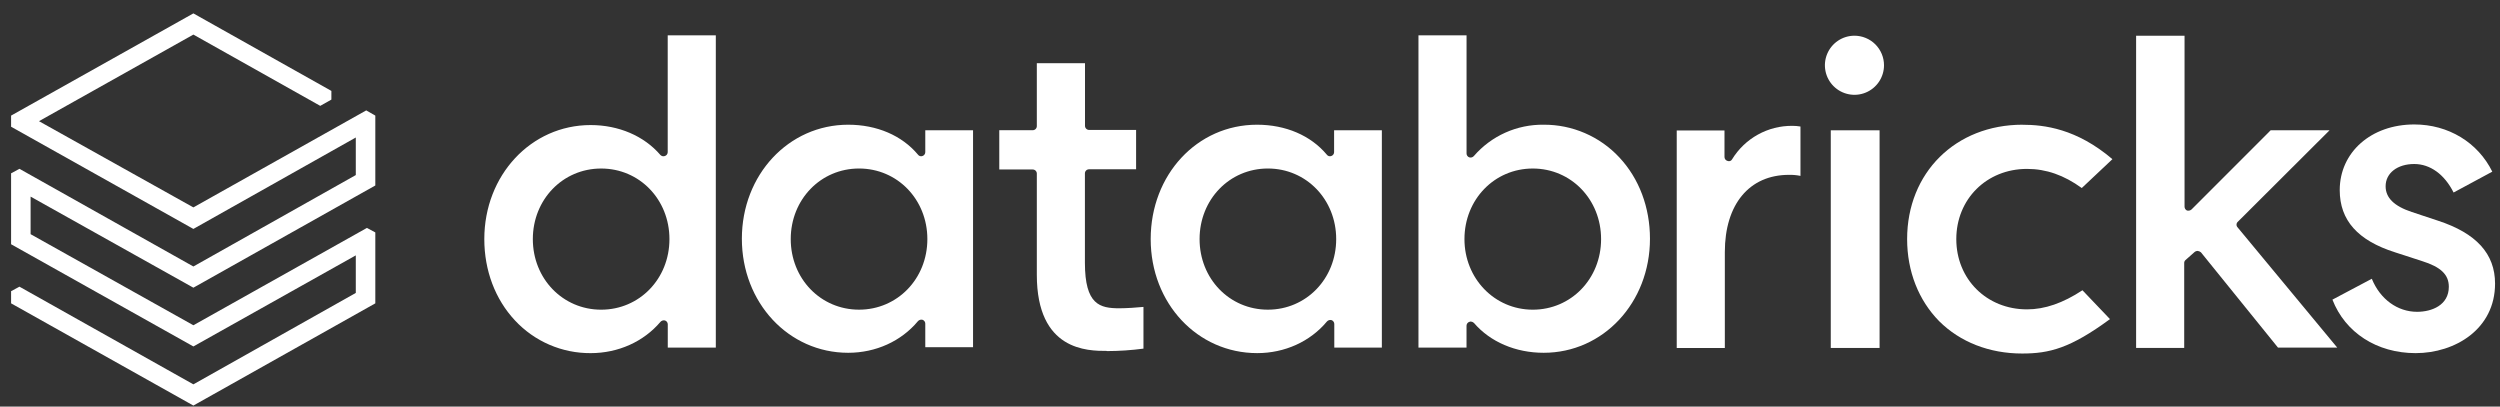
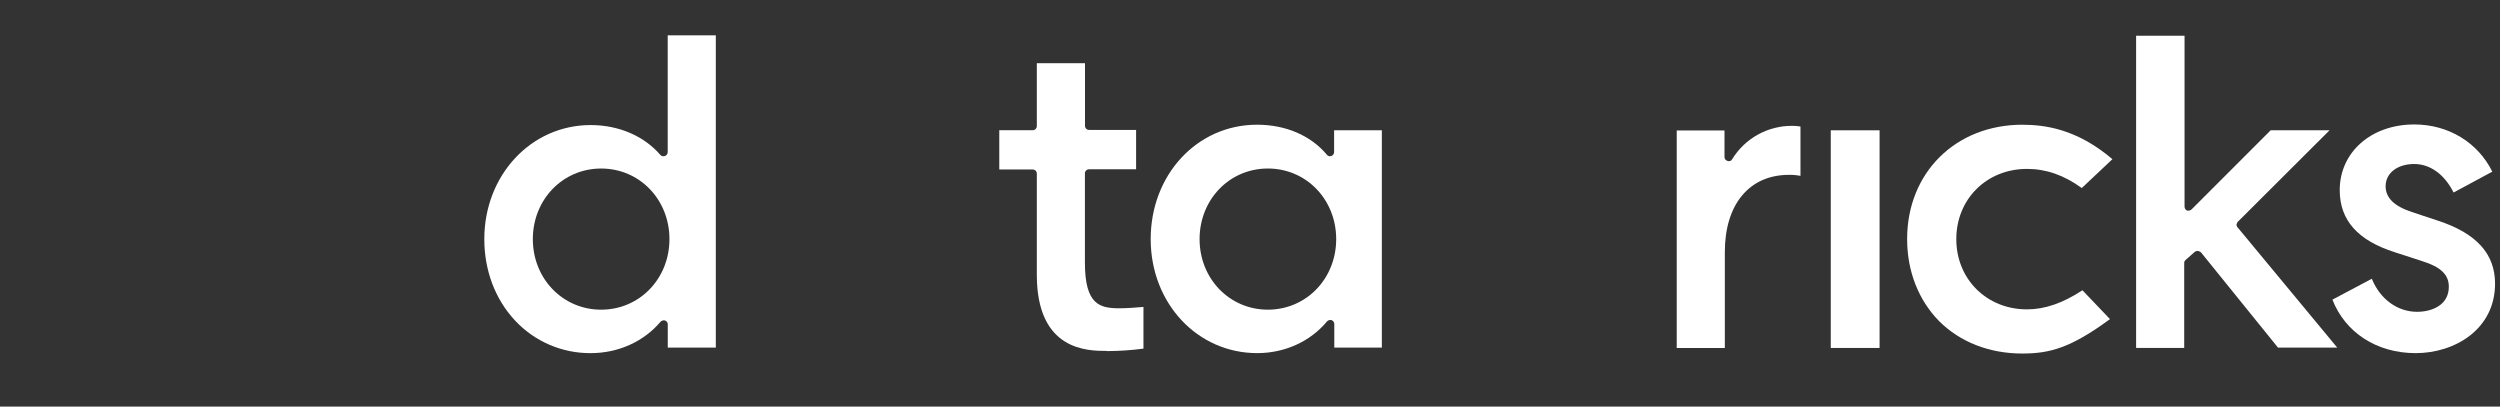
<svg xmlns="http://www.w3.org/2000/svg" width="166" height="27" viewBox="0 0 166 27" fill="none">
  <rect x="0" y="0" width="166" height="27" fill="#333333" stroke="none" />
-   <path d="M23.625 11.624L12.84 17.695L1.292 11.209L0.736 11.508V16.218L12.84 23.004L23.625 16.956V19.45L12.84 25.521L1.292 19.035L0.736 19.334V20.142L12.84 26.929L24.921 20.142V15.433L24.364 15.133L12.84 21.597L2.032 15.549V13.055L12.84 19.103L24.921 12.316V7.676L24.318 7.33L12.84 13.771L2.588 8.046L12.84 2.296L21.264 7.029L22.004 6.613V6.037L12.84 0.889L0.736 7.676V8.415L12.84 15.201L23.625 9.13V11.624Z" fill="white" />
  <path d="M47.53 23.079V2.348H44.336V10.104C44.335 10.161 44.317 10.215 44.284 10.261C44.251 10.306 44.205 10.341 44.151 10.359C44.1 10.378 44.044 10.382 43.99 10.37C43.937 10.357 43.888 10.329 43.85 10.29C42.76 9.02 41.073 8.304 39.217 8.304C35.265 8.304 32.158 11.629 32.158 15.877C32.158 17.953 32.876 19.869 34.196 21.279C34.837 21.968 35.615 22.517 36.48 22.891C37.346 23.264 38.279 23.454 39.221 23.448C41.05 23.448 42.74 22.686 43.854 21.371C43.891 21.33 43.939 21.299 43.992 21.283C44.045 21.267 44.102 21.265 44.156 21.279C44.209 21.297 44.255 21.331 44.288 21.376C44.321 21.422 44.339 21.476 44.34 21.532V23.079H47.53ZM39.916 20.563C37.371 20.563 35.38 18.508 35.38 15.877C35.38 13.245 37.371 11.19 39.916 11.19C42.462 11.19 44.451 13.244 44.451 15.877C44.451 18.509 42.462 20.563 39.916 20.563Z" fill="white" />
-   <path d="M64.61 23.079V8.651H61.439V10.105C61.438 10.161 61.42 10.216 61.387 10.261C61.354 10.307 61.307 10.341 61.254 10.359C61.2 10.38 61.142 10.382 61.087 10.365C61.032 10.348 60.985 10.314 60.952 10.267C59.888 8.997 58.227 8.281 56.319 8.281C52.367 8.281 49.26 11.605 49.26 15.852C49.26 20.1 52.362 23.425 56.319 23.425C58.147 23.425 59.836 22.663 60.952 21.325C60.989 21.284 61.037 21.253 61.09 21.237C61.143 21.221 61.2 21.219 61.254 21.233C61.307 21.25 61.353 21.285 61.386 21.33C61.42 21.375 61.438 21.43 61.439 21.486V23.056H64.61V23.079ZM57.04 20.562C54.495 20.562 52.505 18.509 52.505 15.876C52.505 13.243 54.495 11.189 57.04 11.189C59.586 11.189 61.577 13.244 61.577 15.876C61.577 18.507 59.587 20.562 57.04 20.562Z" fill="white" />
  <path d="M91.755 23.079V8.651H88.584V10.105C88.584 10.161 88.566 10.216 88.532 10.261C88.499 10.307 88.453 10.341 88.399 10.359C88.346 10.38 88.287 10.382 88.232 10.365C88.178 10.348 88.13 10.314 88.098 10.267C87.034 8.997 85.373 8.281 83.465 8.281C79.484 8.281 76.406 11.605 76.406 15.876C76.406 20.146 79.513 23.447 83.477 23.447C85.304 23.447 86.994 22.685 88.11 21.346C88.147 21.305 88.195 21.274 88.248 21.258C88.301 21.242 88.358 21.241 88.411 21.254C88.465 21.272 88.511 21.306 88.544 21.352C88.577 21.397 88.596 21.452 88.597 21.508V23.079H91.755ZM84.187 20.562C81.641 20.562 79.652 18.509 79.652 15.876C79.652 13.243 81.641 11.189 84.187 11.189C86.733 11.189 88.723 13.244 88.723 15.876C88.723 18.507 86.733 20.562 84.187 20.562Z" fill="white" />
-   <path d="M97.565 21.371C97.588 21.371 97.634 21.348 97.657 21.348C97.735 21.355 97.808 21.387 97.866 21.439C98.956 22.709 100.643 23.425 102.499 23.425C106.451 23.425 109.558 20.101 109.558 15.854C109.558 13.775 108.841 11.859 107.522 10.45C106.881 9.761 106.103 9.212 105.238 8.839C104.374 8.465 103.441 8.275 102.499 8.281C101.622 8.269 100.753 8.449 99.953 8.807C99.152 9.166 98.44 9.696 97.866 10.359C97.83 10.402 97.782 10.433 97.729 10.449C97.675 10.465 97.618 10.466 97.565 10.45C97.511 10.432 97.465 10.398 97.432 10.353C97.399 10.308 97.38 10.253 97.379 10.197V2.348H94.186V23.079H97.377V21.625C97.378 21.569 97.396 21.514 97.429 21.469C97.462 21.423 97.509 21.389 97.562 21.371M97.24 15.877C97.24 13.244 99.231 11.19 101.777 11.19C104.322 11.19 106.312 13.244 106.312 15.877C106.312 18.509 104.322 20.563 101.777 20.563C99.231 20.563 97.24 18.485 97.24 15.877Z" fill="white" />
  <path d="M118.788 11.61C119.044 11.604 119.3 11.628 119.551 11.679V8.401C119.375 8.371 119.197 8.356 119.018 8.356C118.216 8.348 117.426 8.548 116.724 8.937C116.023 9.325 115.434 9.888 115.014 10.572C114.988 10.625 114.943 10.667 114.887 10.688C114.832 10.71 114.77 10.71 114.714 10.687C114.657 10.673 114.605 10.641 114.567 10.595C114.53 10.549 114.508 10.492 114.506 10.432V8.661H111.335V23.107H114.529V16.735C114.529 13.572 116.149 11.61 118.788 11.61Z" fill="white" />
  <path d="M124.804 8.652H121.563V23.104H124.804V8.652Z" fill="white" />
-   <path d="M123.132 2.371C122.744 2.372 122.365 2.488 122.043 2.704C121.721 2.92 121.47 3.227 121.322 3.585C121.174 3.944 121.136 4.338 121.212 4.719C121.288 5.099 121.475 5.448 121.75 5.722C122.025 5.996 122.374 6.183 122.755 6.258C123.135 6.334 123.53 6.295 123.888 6.146C124.246 5.997 124.553 5.746 124.768 5.423C124.983 5.101 125.098 4.721 125.098 4.333C125.098 4.075 125.047 3.82 124.948 3.582C124.849 3.343 124.704 3.127 124.522 2.945C124.339 2.763 124.123 2.618 123.884 2.52C123.646 2.421 123.39 2.371 123.132 2.371Z" fill="white" />
  <path d="M134.293 8.281C129.85 8.281 126.633 11.467 126.633 15.876C126.633 18.023 127.397 19.939 128.761 21.327C130.151 22.712 132.093 23.474 134.27 23.474C136.075 23.474 137.464 23.128 140.102 21.189L138.275 19.273C136.977 20.127 135.774 20.542 134.595 20.542C131.911 20.542 129.898 18.534 129.898 15.878C129.898 13.223 131.911 11.215 134.595 11.215C135.868 11.215 137.048 11.631 138.23 12.485L140.264 10.569C137.882 8.537 135.729 8.284 134.294 8.284" fill="white" />
-   <path d="M145.724 16.731C145.776 16.686 145.842 16.661 145.911 16.662H145.933C146.01 16.673 146.083 16.705 146.143 16.755L151.257 23.079H155.191L148.572 15.092C148.549 15.067 148.531 15.037 148.519 15.004C148.507 14.972 148.503 14.937 148.505 14.903C148.507 14.868 148.516 14.835 148.531 14.804C148.546 14.773 148.568 14.745 148.594 14.723L154.682 8.651H150.771L145.517 13.909C145.476 13.944 145.428 13.969 145.375 13.981C145.323 13.993 145.268 13.992 145.216 13.979C145.168 13.956 145.127 13.92 145.098 13.875C145.07 13.829 145.054 13.777 145.054 13.724V2.371H141.838V23.102H145.031V17.47C145.029 17.43 145.036 17.391 145.052 17.355C145.068 17.319 145.093 17.287 145.123 17.262L145.724 16.731Z" fill="white" />
+   <path d="M145.724 16.731C145.776 16.686 145.842 16.661 145.911 16.662H145.933C146.01 16.673 146.083 16.705 146.143 16.755L151.257 23.079H155.191L148.572 15.092C148.549 15.067 148.531 15.037 148.519 15.004C148.507 14.972 148.503 14.937 148.505 14.903C148.546 14.773 148.568 14.745 148.594 14.723L154.682 8.651H150.771L145.517 13.909C145.476 13.944 145.428 13.969 145.375 13.981C145.323 13.993 145.268 13.992 145.216 13.979C145.168 13.956 145.127 13.92 145.098 13.875C145.07 13.829 145.054 13.777 145.054 13.724V2.371H141.838V23.102H145.031V17.47C145.029 17.43 145.036 17.391 145.052 17.355C145.068 17.319 145.093 17.287 145.123 17.262L145.724 16.731Z" fill="white" />
  <path d="M160.396 23.448C163.011 23.448 165.672 21.855 165.672 18.832C165.672 16.846 164.422 15.483 161.878 14.652L160.141 14.076C158.961 13.683 158.405 13.129 158.405 12.367C158.405 11.489 159.192 10.89 160.303 10.89C161.367 10.89 162.316 11.582 162.918 12.783L165.488 11.398C164.534 9.459 162.571 8.264 160.31 8.264C157.44 8.264 155.358 10.11 155.358 12.624C155.358 14.632 156.561 15.971 159.037 16.756L160.819 17.334C162.069 17.726 162.602 18.233 162.602 19.041C162.602 20.268 161.467 20.704 160.495 20.704C159.199 20.704 158.042 19.873 157.488 18.51L154.873 19.896C155.722 22.086 157.827 23.448 160.396 23.448Z" fill="white" />
  <path d="M73.496 23.312C74.309 23.31 75.121 23.256 75.926 23.149V20.379C75.51 20.424 74.769 20.47 74.33 20.47C73.034 20.47 72.038 20.24 72.038 17.446V11.513C72.038 11.441 72.067 11.371 72.118 11.32C72.169 11.269 72.239 11.241 72.311 11.241H75.437V8.628H72.316C72.244 8.628 72.175 8.6 72.124 8.548C72.072 8.497 72.044 8.428 72.044 8.356V4.195H68.845V8.373C68.845 8.446 68.817 8.515 68.766 8.566C68.714 8.617 68.645 8.646 68.573 8.646H66.352V11.254H68.573C68.645 11.254 68.714 11.283 68.766 11.334C68.817 11.385 68.845 11.454 68.845 11.527V18.245C68.845 23.301 72.224 23.301 73.496 23.301" fill="white" />
</svg>